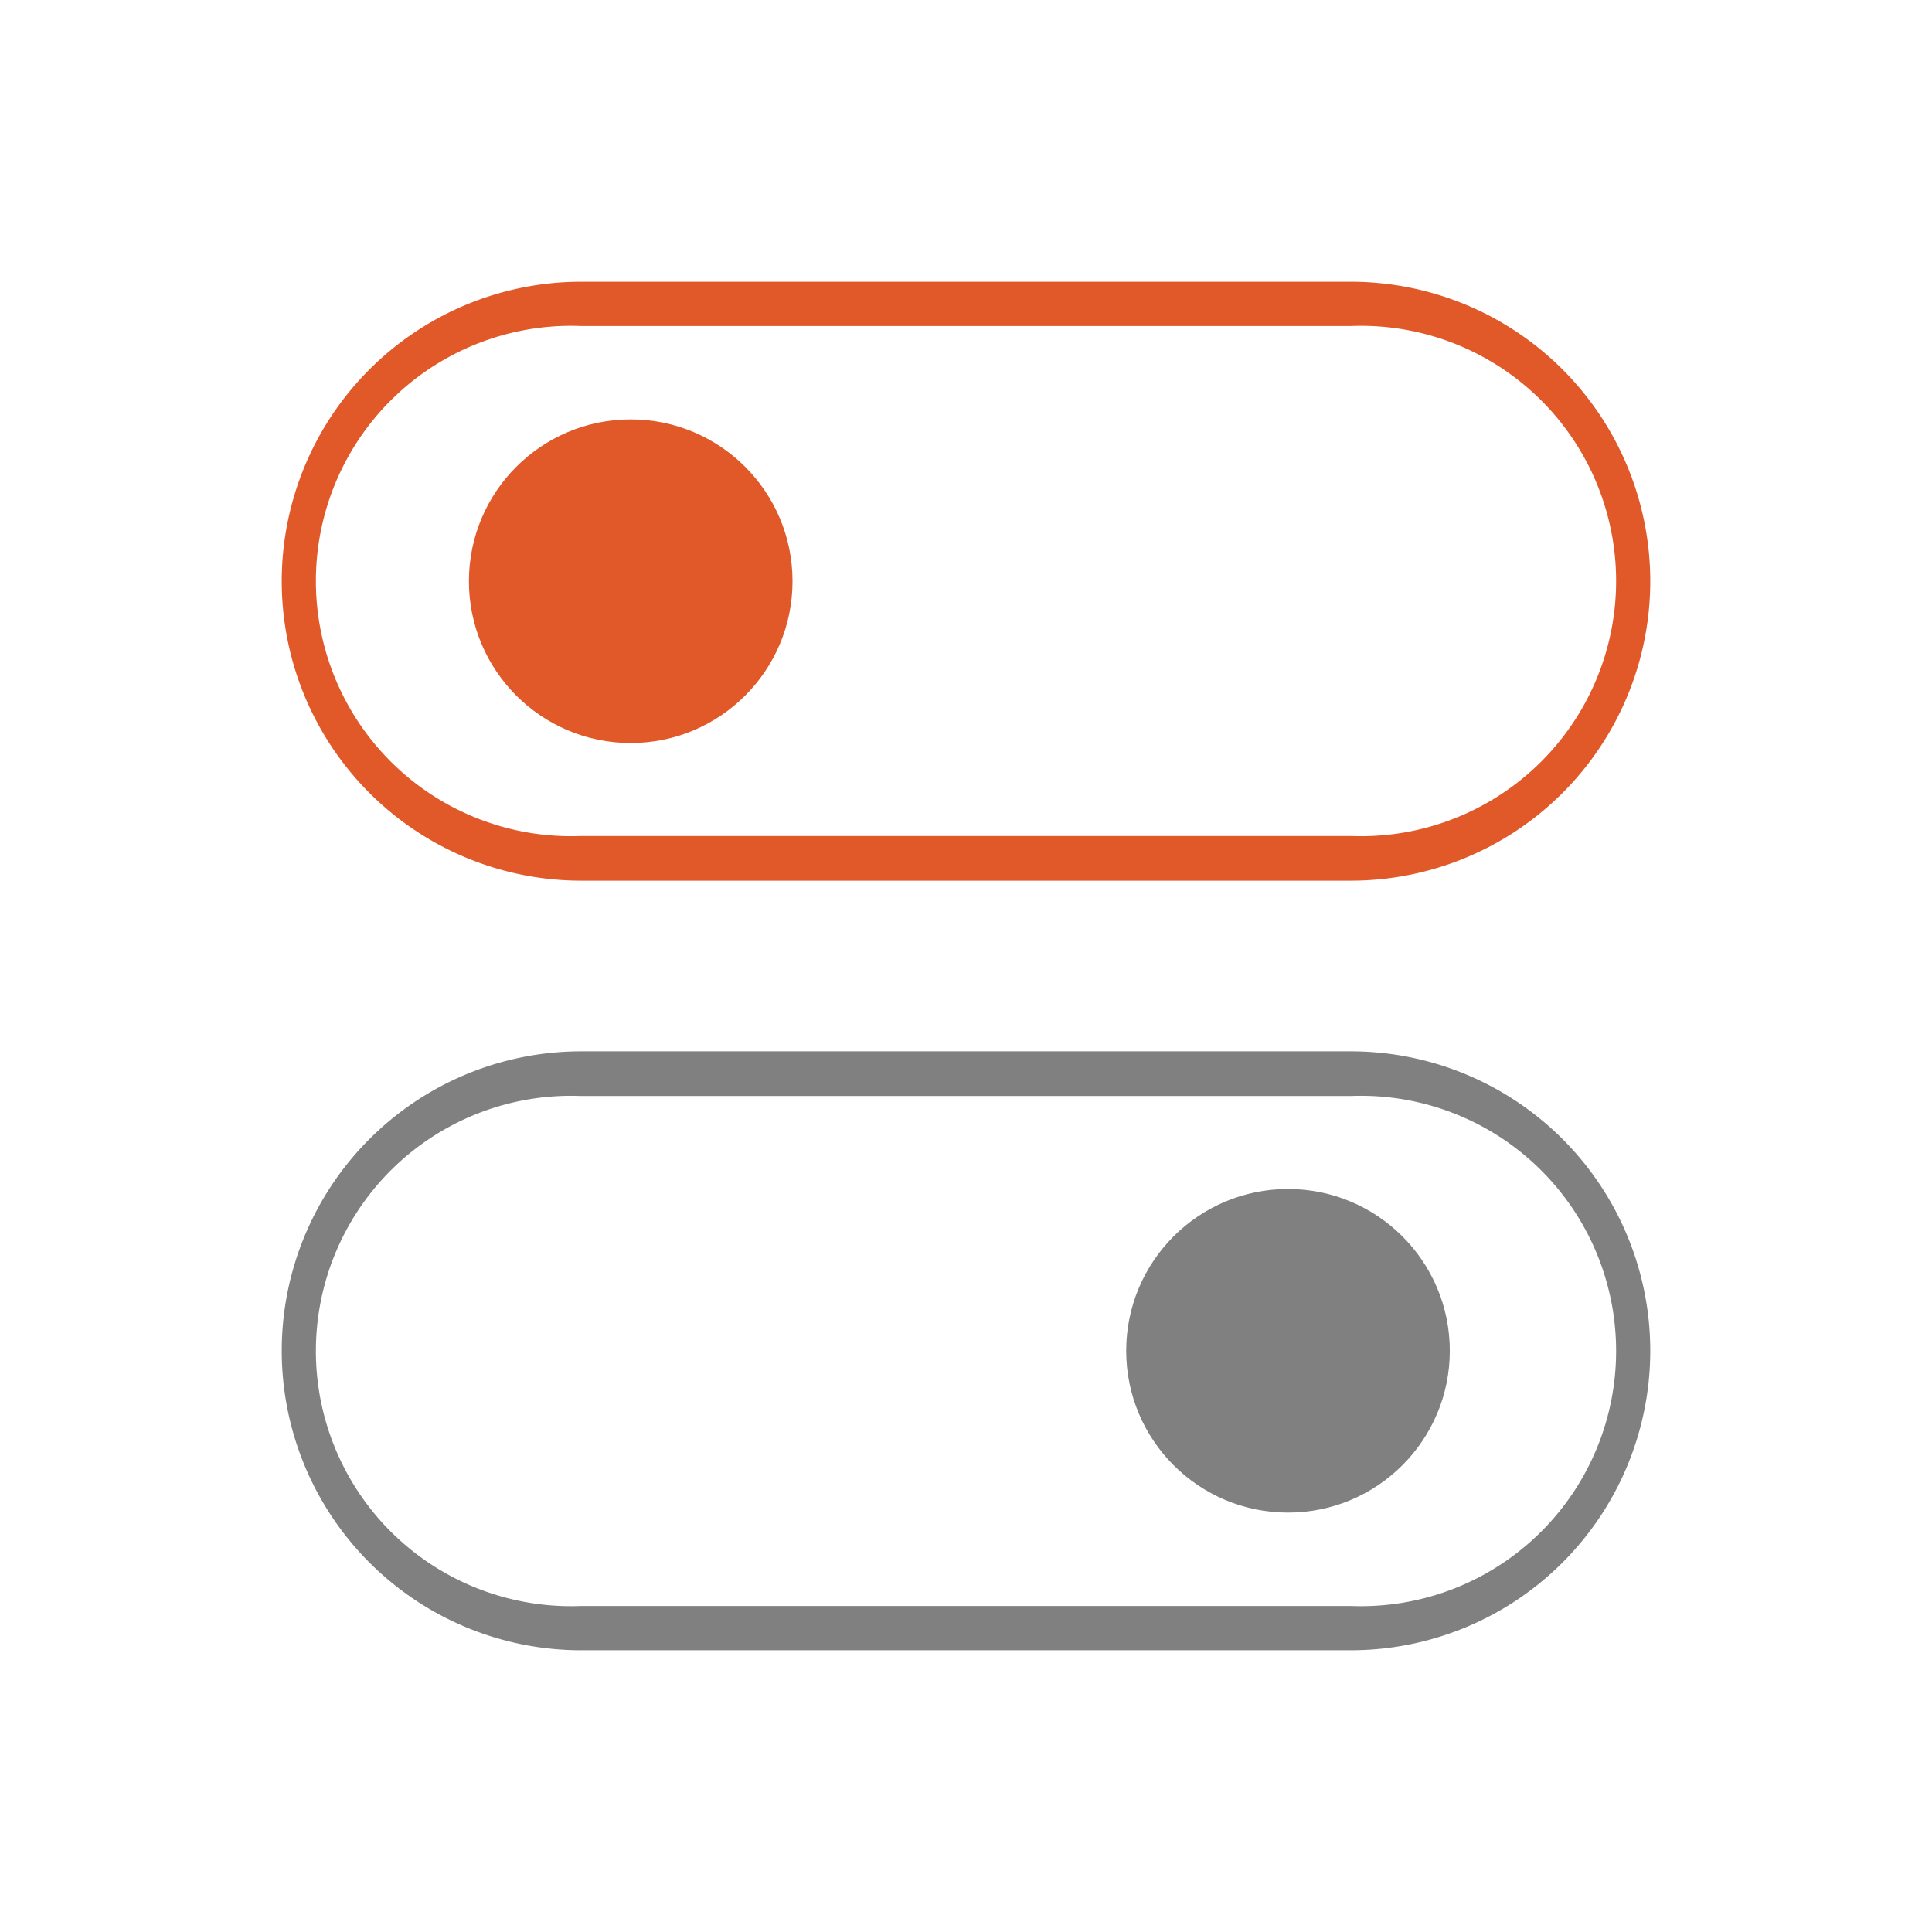
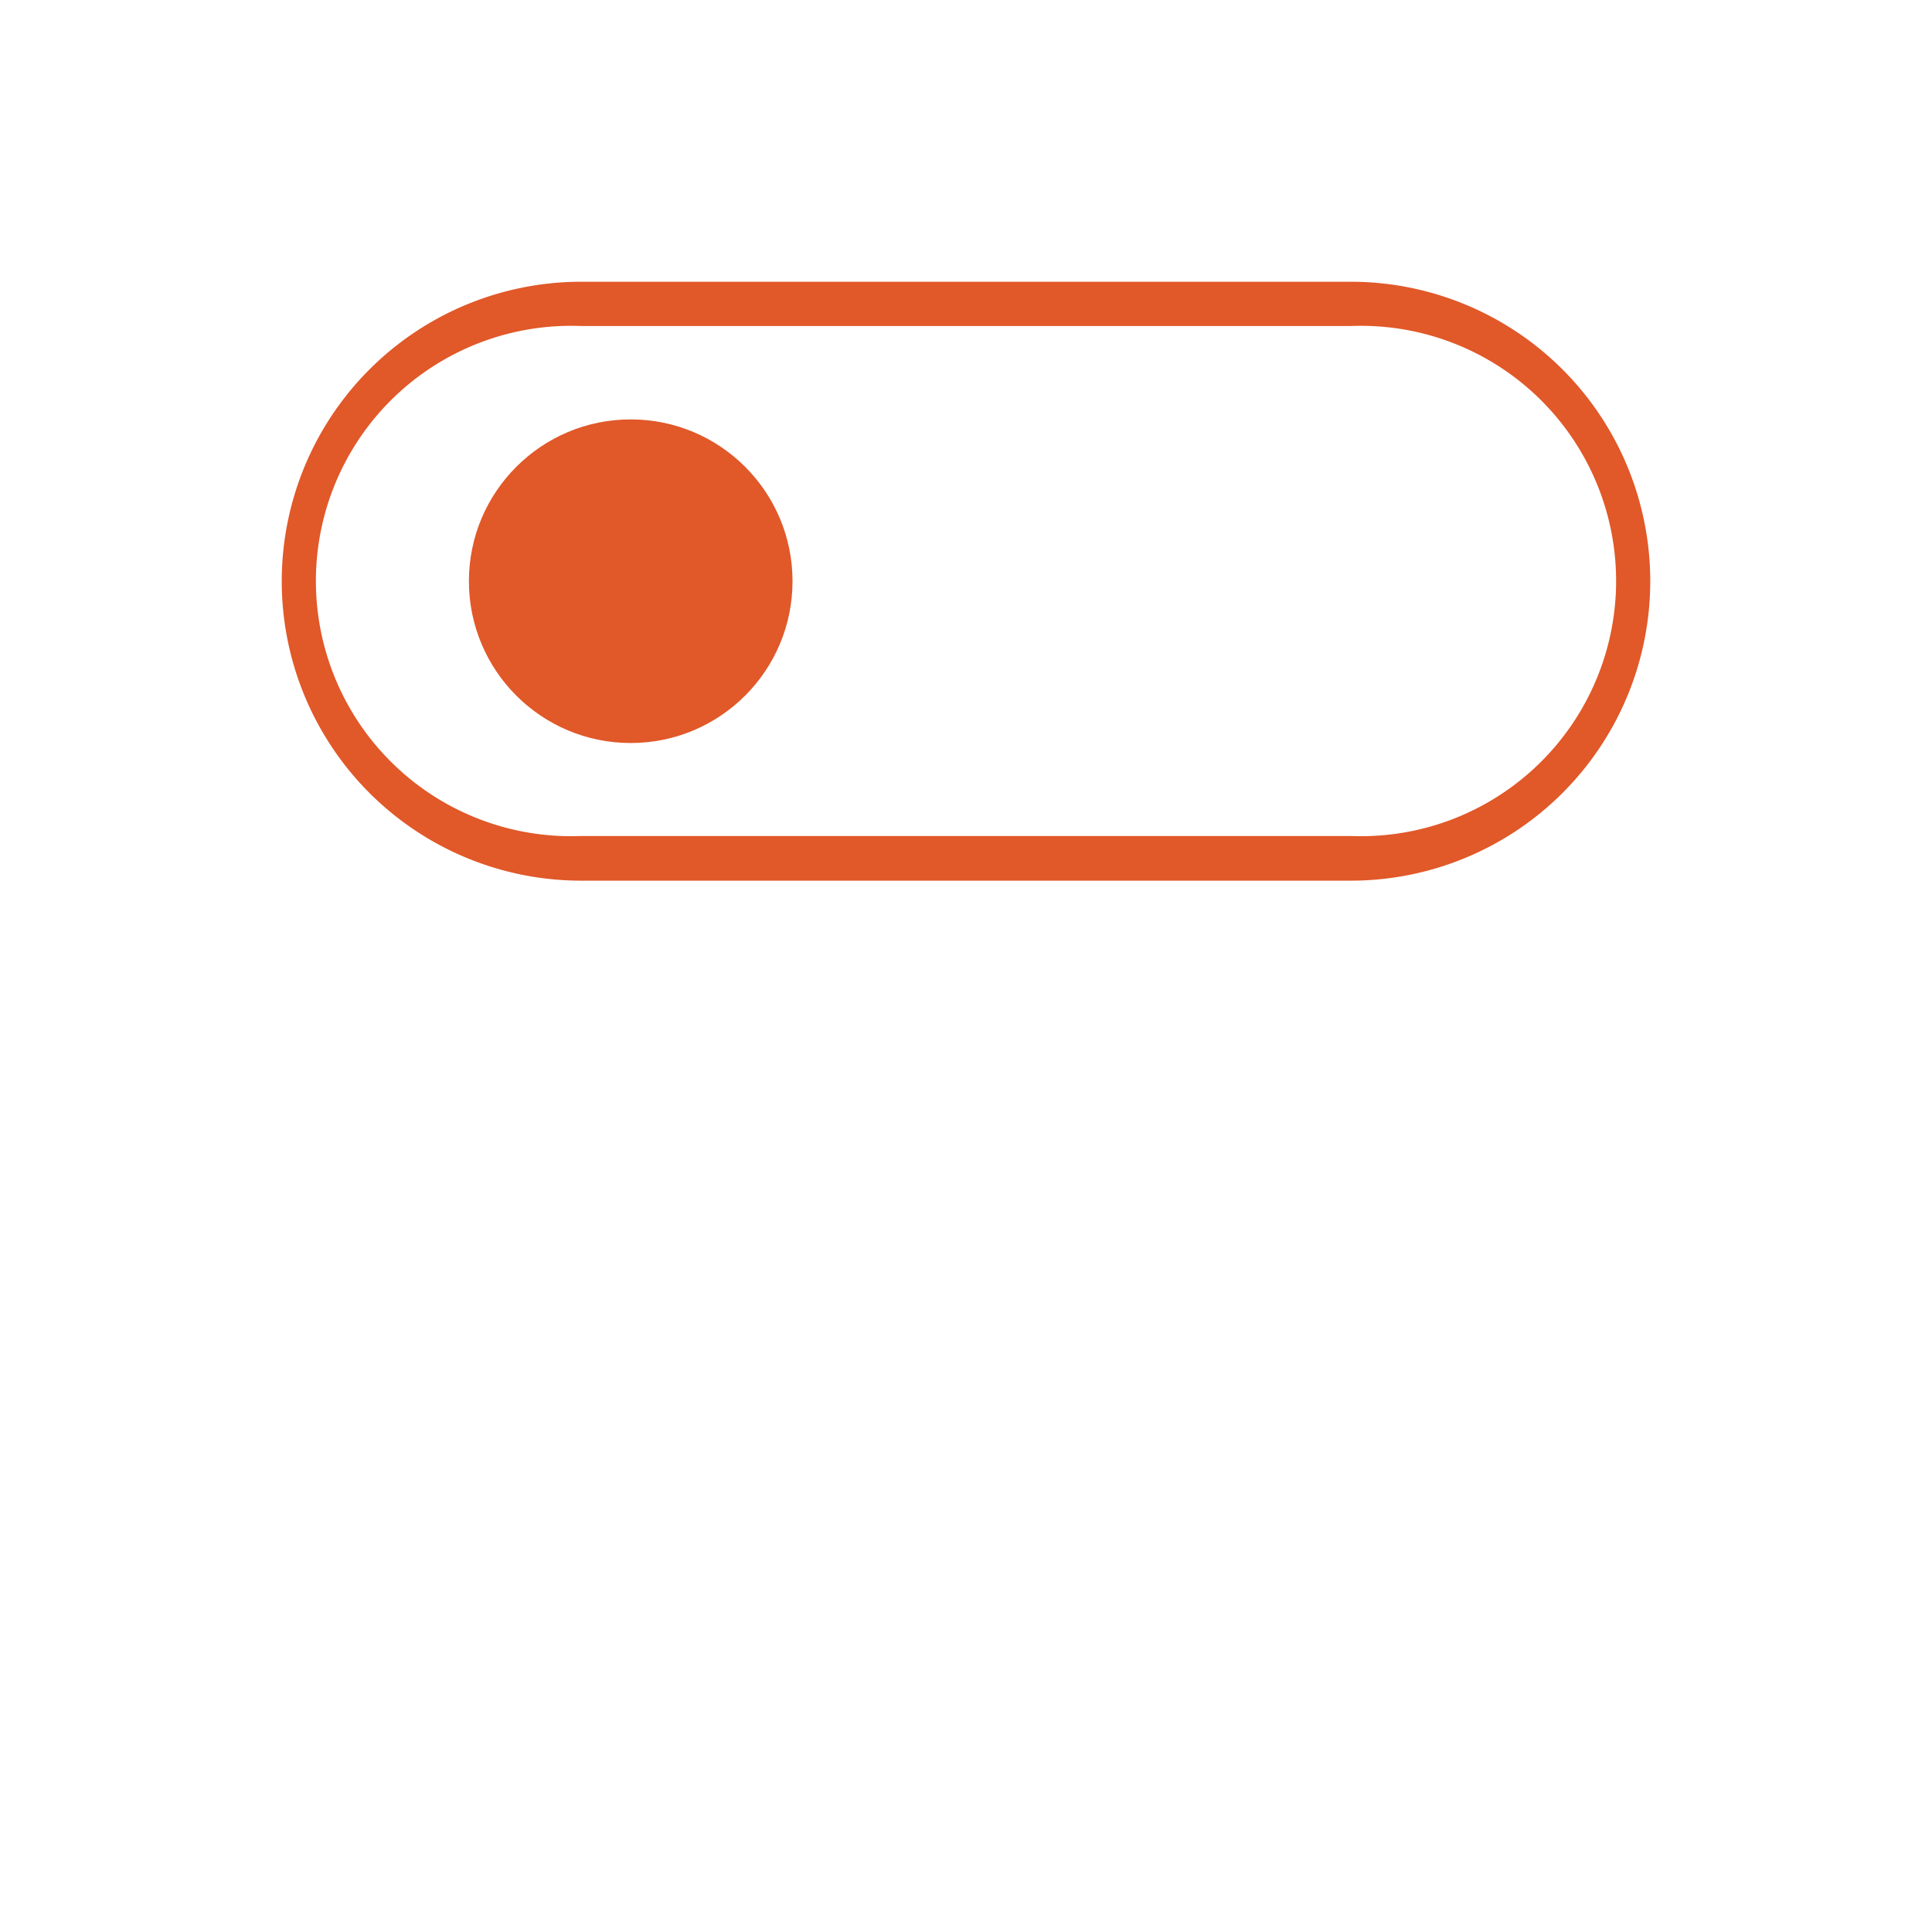
<svg xmlns="http://www.w3.org/2000/svg" id="artwork" viewBox="0 0 48 48">
  <defs>
    <style>.cls-1{fill:gray;}.cls-2{fill:#e15829;}</style>
  </defs>
  <title>21_Self-manage policy configuration and enforcement with template</title>
-   <path class="cls-1" d="M33.56,27.23a6.34,6.34,0,1,1,0,12.67H14.44a6.34,6.34,0,1,1,0-12.67H33.56m0-1.11H14.44a7.44,7.44,0,0,0,0,14.88H33.56a7.44,7.44,0,0,0,0-14.88Z" />
-   <circle class="cls-1" cx="32" cy="33.56" r="4.02" />
  <path class="cls-2" d="M33.56,8.1a6.34,6.34,0,1,1,0,12.67H14.44a6.34,6.34,0,1,1,0-12.67H33.56m0-1.1H14.44a7.44,7.44,0,0,0,0,14.88H33.56A7.44,7.44,0,0,0,33.56,7Z" />
  <circle class="cls-2" cx="15.67" cy="14.44" r="4.02" />
</svg>